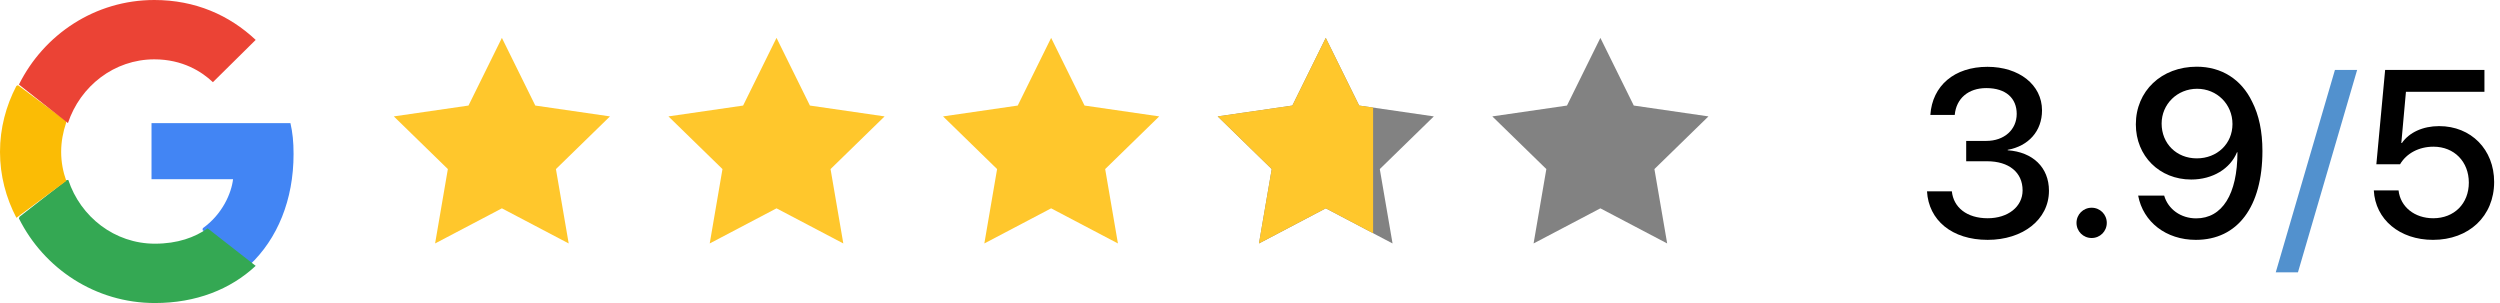
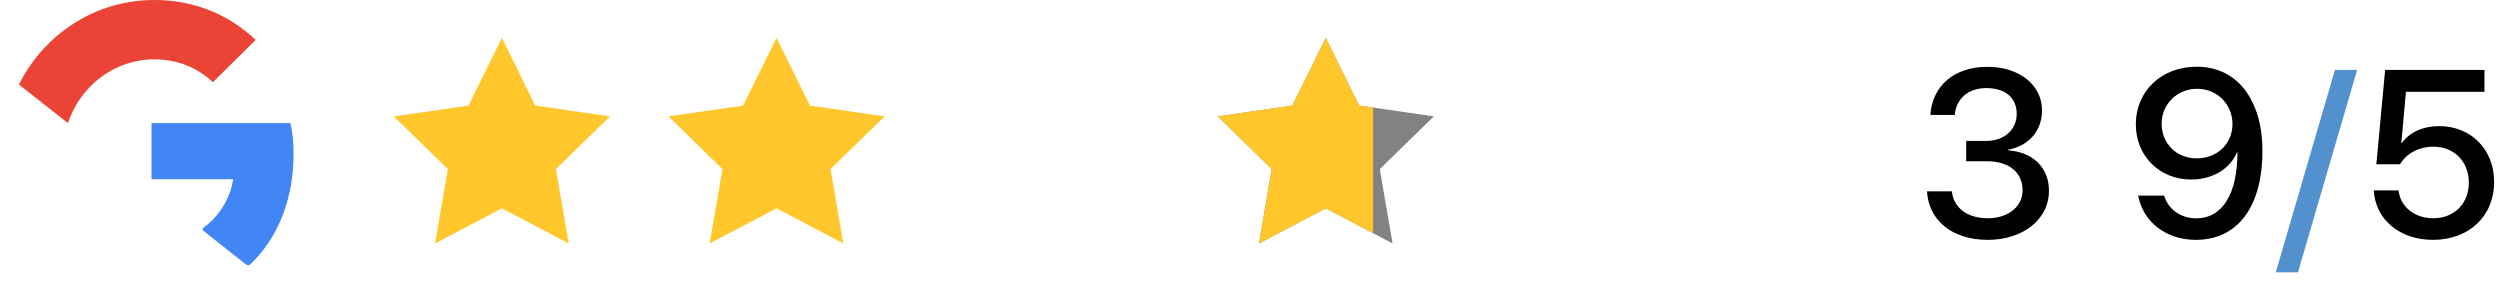
<svg xmlns="http://www.w3.org/2000/svg" width="231px" height="28px" viewBox="0 0 231 28" version="1.1">
  <title>Rating Copy 3</title>
  <g id="Images" stroke="none" stroke-width="1" fill="none" fill-rule="evenodd">
    <g id="Amenities-Icon" transform="translate(-217, -1387)">
      <g id="Rating-Copy-3" transform="translate(217, 1387)">
        <g id="Group">
          <g id="google-icon" fill-rule="nonzero">
            <path d="M27.125,14.23 C27.125,13.082 27.034,12.244 26.836,11.375 L14,11.375 L14,16.557 L21.535,16.557 C21.383,17.844 20.562,19.784 18.74,21.087 L18.714,21.26 L22.773,24.471 L23.054,24.5 C25.636,22.064 27.125,18.48 27.125,14.23" id="Path" fill="#4285F4" />
-             <path d="M14.313,28 C18.109,28 21.297,26.74 23.625,24.565 L19.187,21.099 C18,21.934 16.406,22.517 14.313,22.517 C10.594,22.517 7.438,20.044 6.312,16.625 L6.148,16.639 L1.807,20.026 L1.75,20.186 C4.062,24.817 8.812,28 14.313,28" id="Path" fill="#34A853" />
-             <path d="M6.125,16.717 C5.825,15.873 5.651,14.968 5.651,14.033 C5.651,13.098 5.825,12.193 6.109,11.349 L6.101,11.169 L1.661,7.875 L1.515,7.941 C0.553,9.781 0,11.847 0,14.033 C0,16.22 0.553,18.285 1.515,20.125 L6.125,16.717" id="Path" fill="#FBBC05" />
            <path d="M14.259,5.483 C16.888,5.483 18.662,6.633 19.673,7.594 L23.625,3.687 C21.198,1.402 18.04,0 14.259,0 C8.782,0 4.053,3.182 1.75,7.814 L6.277,11.375 C7.413,7.956 10.556,5.483 14.259,5.483" id="Path" fill="#EB4335" />
          </g>
          <g id="Star" transform="translate(35.875, 3.5)">
            <polygon fill="#FFC72C" points="10.5 15.75 4.328 18.995 5.507 12.122 0.514 7.255 7.414 6.253 10.5 0 13.586 6.253 20.486 7.255 15.493 12.122 16.672 18.995" />
            <polygon id="Star-Copy" fill="#FFC72C" points="35.875 15.75 29.703 18.995 30.882 12.122 25.889 7.255 32.789 6.253 35.875 0 38.961 6.253 45.861 7.255 40.868 12.122 42.047 18.995" />
-             <polygon id="Star-Copy-2" fill="#FFC72C" points="61.25 15.75 55.078 18.995 56.257 12.122 51.264 7.255 58.164 6.253 61.25 0 64.336 6.253 71.236 7.255 66.243 12.122 67.422 18.995" />
            <polygon id="Star-Copy-3" fill="#828282" points="86.625 15.75 80.453 18.995 81.632 12.122 76.639 7.255 83.539 6.253 86.625 0 89.711 6.253 96.611 7.255 91.618 12.122 92.797 18.995" />
-             <polygon id="Star-Copy-4" fill="#828282" points="112 15.75 105.828 18.995 107.007 12.122 102.014 7.255 108.914 6.253 112 0 115.086 6.253 121.986 7.255 116.993 12.122 118.172 18.995" />
            <path d="M86.625,1.98951966e-13 L89.711,6.253 L91,6.439 L91,18.05 L86.625,15.75 L80.453,18.995 L81.632,12.122 L76.639,7.255 L83.539,6.253 L86.625,1.98951966e-13 Z" id="Combined-Shape" fill="#FFC72C" />
          </g>
        </g>
        <g id="text" transform="translate(178.055, 6.163)" fill-rule="nonzero">
          <g id="3.9/5">
            <path d="M3.621,8.737 L5.544,8.737 C7.573,8.737 8.833,9.763 8.833,11.429 C8.833,12.935 7.487,14.003 5.608,14.003 C3.664,14.003 2.446,12.988 2.296,11.514 L0,11.514 C0.15,14.174 2.286,16 5.608,16 C8.823,16 11.269,14.153 11.269,11.461 C11.269,9.303 9.773,7.883 7.455,7.722 L7.455,7.68 C9.367,7.338 10.628,5.96 10.628,4.037 C10.628,1.666 8.502,0.011 5.586,0.011 C2.531,0.011 0.491,1.752 0.31,4.454 L2.563,4.454 C2.702,2.937 3.813,1.976 5.479,1.976 C7.306,1.976 8.289,2.927 8.289,4.358 C8.289,5.811 7.146,6.857 5.479,6.857 L3.621,6.857 L3.621,8.737 Z" id="Path" fill="#000000" />
-             <path d="M15.213,15.829 C15.993,15.829 16.612,15.21 16.612,14.43 C16.612,13.651 15.993,13.031 15.213,13.031 C14.434,13.031 13.814,13.651 13.814,14.43 C13.814,15.21 14.434,15.829 15.213,15.829 Z" id="Path" fill="#000000" />
            <path d="M24.84,16 C28.707,16 30.993,12.946 30.993,7.787 C30.993,5.981 30.672,4.465 30.042,3.236 C29.049,1.164 27.211,0 24.926,0 C21.668,0 19.297,2.243 19.297,5.33 C19.297,8.257 21.486,10.425 24.413,10.425 C26.4,10.425 28.023,9.421 28.643,7.904 C28.643,7.904 28.653,7.904 28.653,7.904 C28.653,7.904 28.664,7.904 28.664,7.904 C28.675,7.904 28.685,7.904 28.685,7.904 C28.685,11.792 27.276,14.014 24.872,14.014 C23.452,14.014 22.277,13.17 21.914,11.909 L19.51,11.909 C19.97,14.355 22.095,16 24.84,16 Z M24.926,8.47 C23.056,8.47 21.679,7.103 21.679,5.255 C21.679,3.461 23.121,2.04 24.958,2.04 C26.795,2.04 28.226,3.471 28.226,5.298 C28.226,7.114 26.816,8.47 24.926,8.47 Z" id="Shape" fill="#000000" />
            <polygon id="Path" fill="#5291CE" points="34.275 19.002 39.744 0.299 37.693 0.299 32.224 19.002" />
            <path d="M46.754,16 C50.076,16 52.404,13.811 52.404,10.649 C52.404,7.658 50.279,5.49 47.32,5.49 C45.814,5.49 44.554,6.078 43.881,7.05 L43.827,7.05 L44.254,2.318 L51.507,2.318 L51.507,0.299 L42.332,0.299 L41.52,9.015 L43.71,9.015 C44.308,8 45.461,7.391 46.797,7.391 C48.719,7.391 50.065,8.78 50.065,10.713 C50.065,12.646 48.719,14.003 46.775,14.003 C45.056,14.003 43.742,12.956 43.571,11.429 L41.285,11.429 C41.424,14.12 43.678,16 46.754,16 Z" id="Path" fill="#000000" />
          </g>
        </g>
      </g>
    </g>
  </g>
</svg>